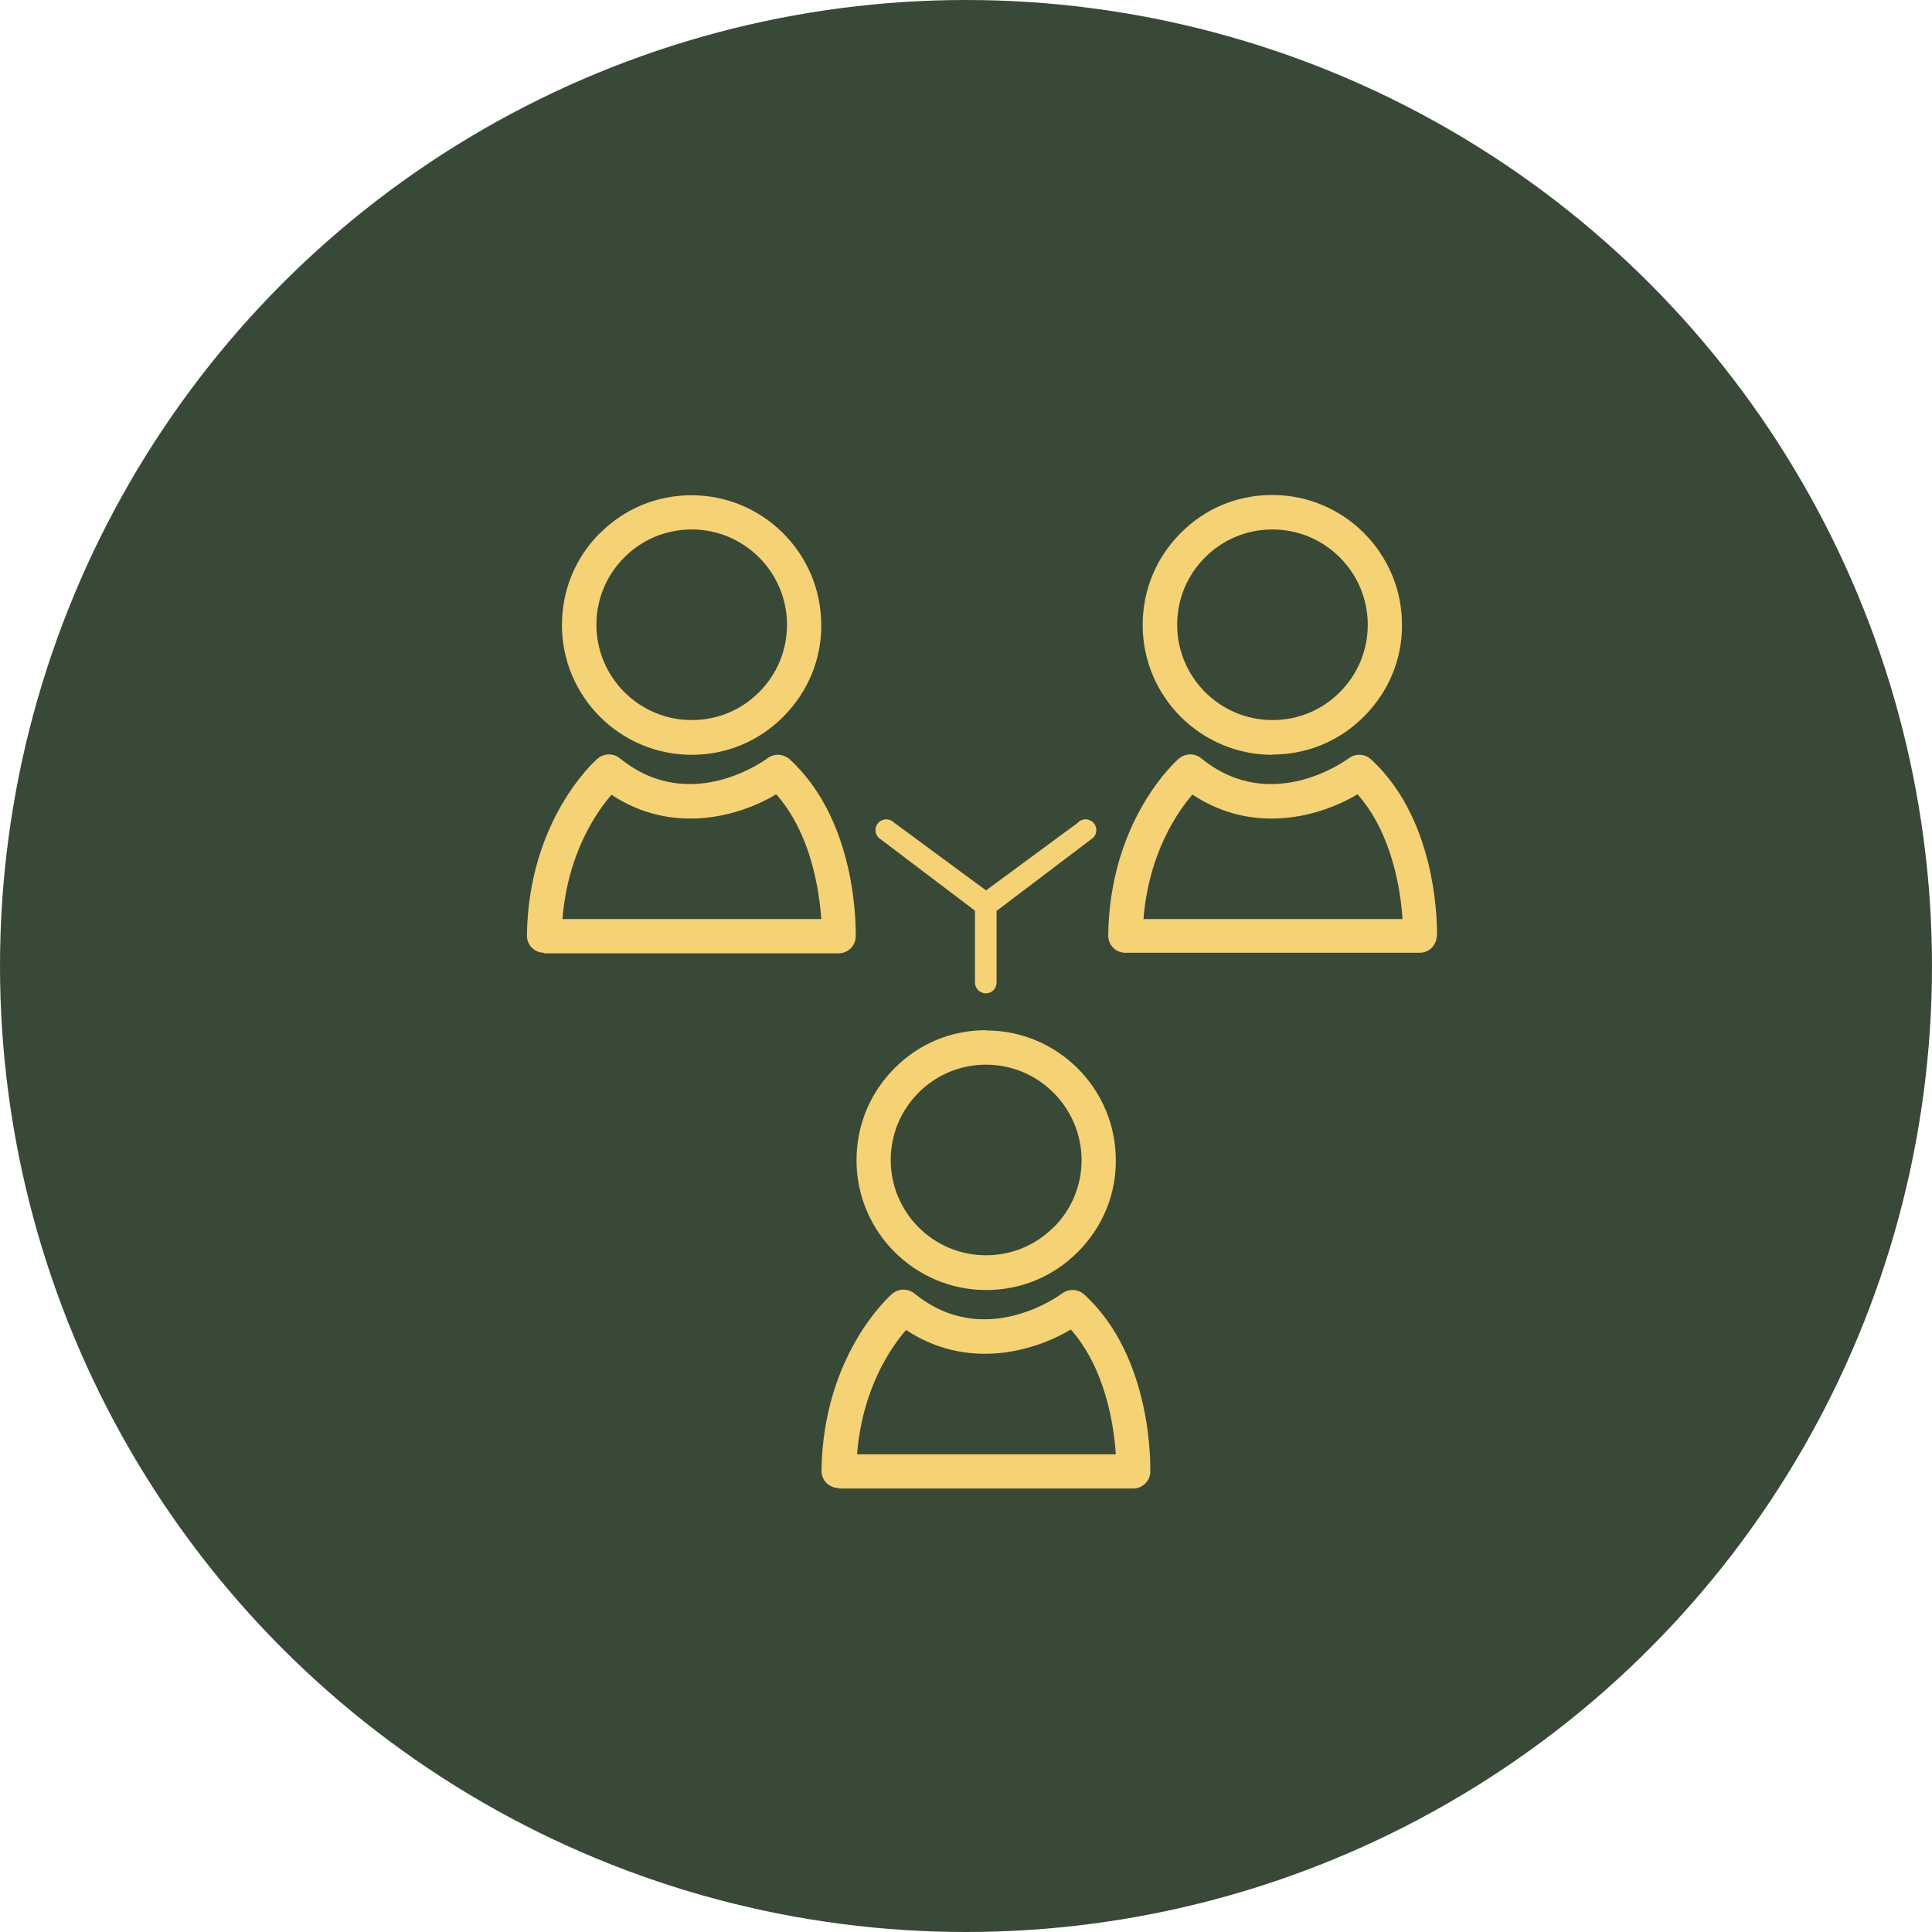
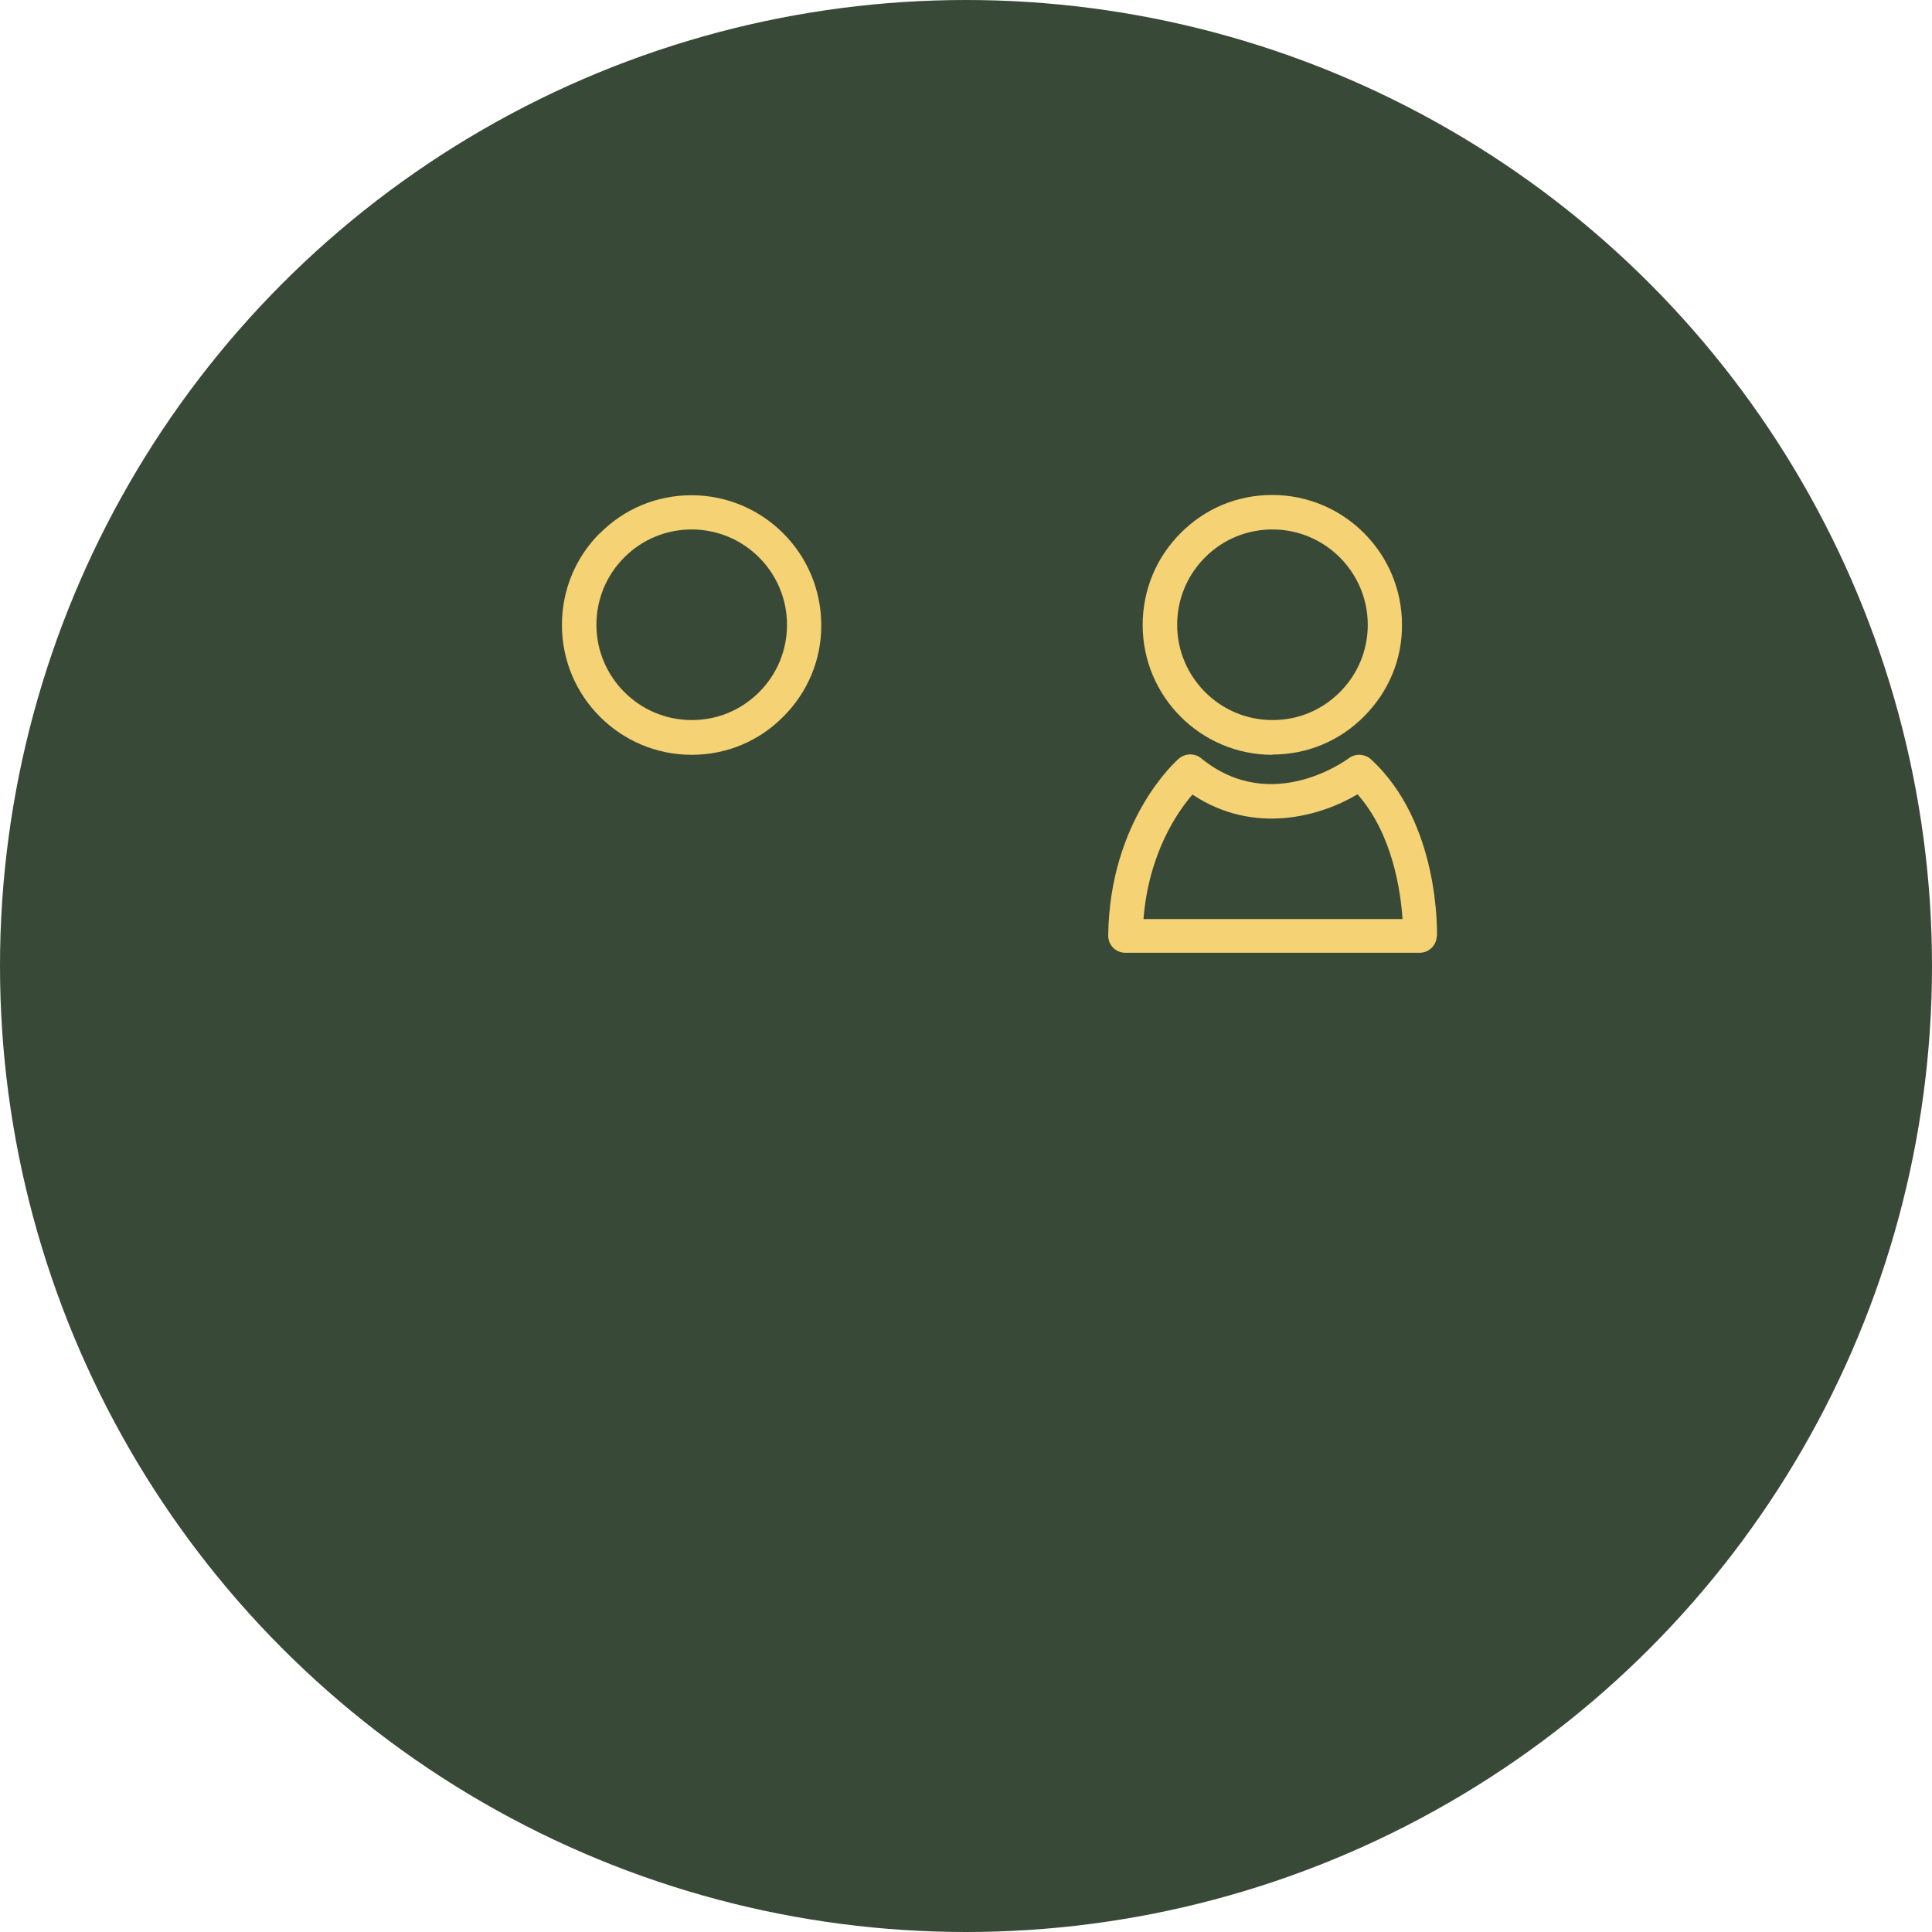
<svg xmlns="http://www.w3.org/2000/svg" width="121" height="121" viewBox="0 0 121 121" fill="none">
  <circle cx="60.5" cy="60.5" r="60.5" fill="#394937" />
-   <path d="M67.526 51.511L61.755 55.765L55.984 51.511C55.72 51.247 55.292 51.247 55.028 51.511C54.764 51.775 54.764 52.203 55.028 52.467L61.062 57.034V61.536C61.062 61.898 61.359 62.212 61.739 62.212C62.118 62.212 62.414 61.915 62.414 61.536V57.051L68.466 52.467C68.729 52.203 68.729 51.775 68.466 51.511C68.202 51.247 67.773 51.247 67.509 51.511H67.526Z" fill="#F5D273" />
  <path d="M37.567 33.391C36.034 34.924 35.193 36.969 35.193 39.145C35.193 43.63 38.837 47.274 43.322 47.274C45.482 47.274 47.526 46.433 49.059 44.883C50.593 43.349 51.45 41.305 51.434 39.145C51.434 34.66 47.79 31.017 43.305 31.017C41.145 31.017 39.101 31.857 37.567 33.407V33.391ZM49.29 39.129C49.29 40.728 48.664 42.228 47.543 43.349C46.405 44.487 44.921 45.097 43.322 45.097C40.024 45.097 37.353 42.41 37.353 39.129C37.353 37.529 37.98 36.029 39.101 34.908C40.238 33.77 41.739 33.16 43.322 33.16C46.619 33.16 49.29 35.847 49.29 39.129Z" fill="#F5D273" />
-   <path d="M34.088 59.706H52.522C53.099 59.706 53.577 59.244 53.593 58.667C53.593 58.37 53.775 51.511 49.455 47.554C49.076 47.208 48.482 47.175 48.07 47.488C48.02 47.521 43.255 51.115 38.82 47.488C38.408 47.158 37.831 47.175 37.435 47.504C37.254 47.653 33.099 51.346 33 58.584C33 58.865 33.099 59.145 33.313 59.359C33.511 59.557 33.791 59.672 34.072 59.672L34.088 59.706ZM38.276 49.763C42.151 52.335 46.322 51.115 48.614 49.747C50.807 52.22 51.318 55.814 51.434 57.562H35.226C35.556 53.456 37.336 50.885 38.293 49.78L38.276 49.763Z" fill="#F5D273" />
  <path d="M79.694 47.257C81.853 47.257 83.898 46.416 85.431 44.866C86.965 43.333 87.822 41.288 87.806 39.129C87.806 34.644 84.162 31 79.677 31C77.501 31 75.473 31.841 73.939 33.391C72.406 34.924 71.565 36.969 71.565 39.145C71.565 43.63 75.209 47.274 79.694 47.274V47.257ZM75.473 34.908C76.61 33.77 78.111 33.16 79.694 33.16C82.991 33.16 85.662 35.847 85.662 39.129C85.662 40.728 85.036 42.228 83.914 43.349C82.777 44.487 81.293 45.097 79.694 45.097C76.396 45.097 73.725 42.41 73.725 39.129C73.725 37.529 74.351 36.029 75.473 34.908Z" fill="#F5D273" />
  <path d="M89.999 58.667C89.999 58.37 90.18 51.511 85.86 47.554C85.481 47.208 84.888 47.175 84.475 47.488C84.426 47.521 79.661 51.115 75.226 47.488C74.814 47.158 74.237 47.175 73.841 47.504C73.659 47.653 69.504 51.346 69.406 58.584C69.406 58.865 69.504 59.145 69.719 59.359C69.917 59.557 70.197 59.672 70.477 59.672H88.911C89.488 59.672 89.966 59.211 89.982 58.634L89.999 58.667ZM71.615 57.562C71.945 53.456 73.725 50.868 74.682 49.763C78.556 52.335 82.728 51.115 85.02 49.747C87.213 52.22 87.724 55.814 87.839 57.562H71.631H71.615Z" fill="#F5D273" />
-   <path d="M61.755 64.52C59.578 64.52 57.55 65.361 56.017 66.911C54.484 68.444 53.643 70.489 53.643 72.665C53.643 77.15 57.287 80.794 61.771 80.794C63.931 80.794 65.976 79.953 67.509 78.403C69.043 76.869 69.9 74.825 69.883 72.665C69.883 68.18 66.24 64.536 61.755 64.536V64.52ZM65.976 76.869C64.838 78.007 63.338 78.617 61.755 78.617C58.457 78.617 55.786 75.946 55.786 72.648C55.786 71.049 56.413 69.549 57.534 68.428C58.672 67.29 60.172 66.68 61.755 66.68C65.052 66.68 67.724 69.367 67.74 72.648C67.74 74.248 67.114 75.748 65.992 76.869H65.976Z" fill="#F5D273" />
-   <path d="M52.538 93.225H70.972C71.549 93.225 72.027 92.764 72.043 92.187C72.043 91.89 72.225 85.031 67.905 81.074C67.526 80.728 66.932 80.695 66.52 81.008C66.471 81.041 61.705 84.635 57.27 81.008C56.858 80.678 56.281 80.695 55.885 81.024C55.704 81.173 51.549 84.866 51.45 92.104C51.45 92.385 51.549 92.665 51.763 92.879C51.961 93.077 52.241 93.192 52.522 93.192L52.538 93.225ZM56.726 83.283C60.601 85.855 64.772 84.635 67.064 83.267C69.257 85.74 69.768 89.334 69.883 91.082H53.676C54.006 86.977 55.786 84.404 56.743 83.3L56.726 83.283Z" fill="#F5D273" />
</svg>